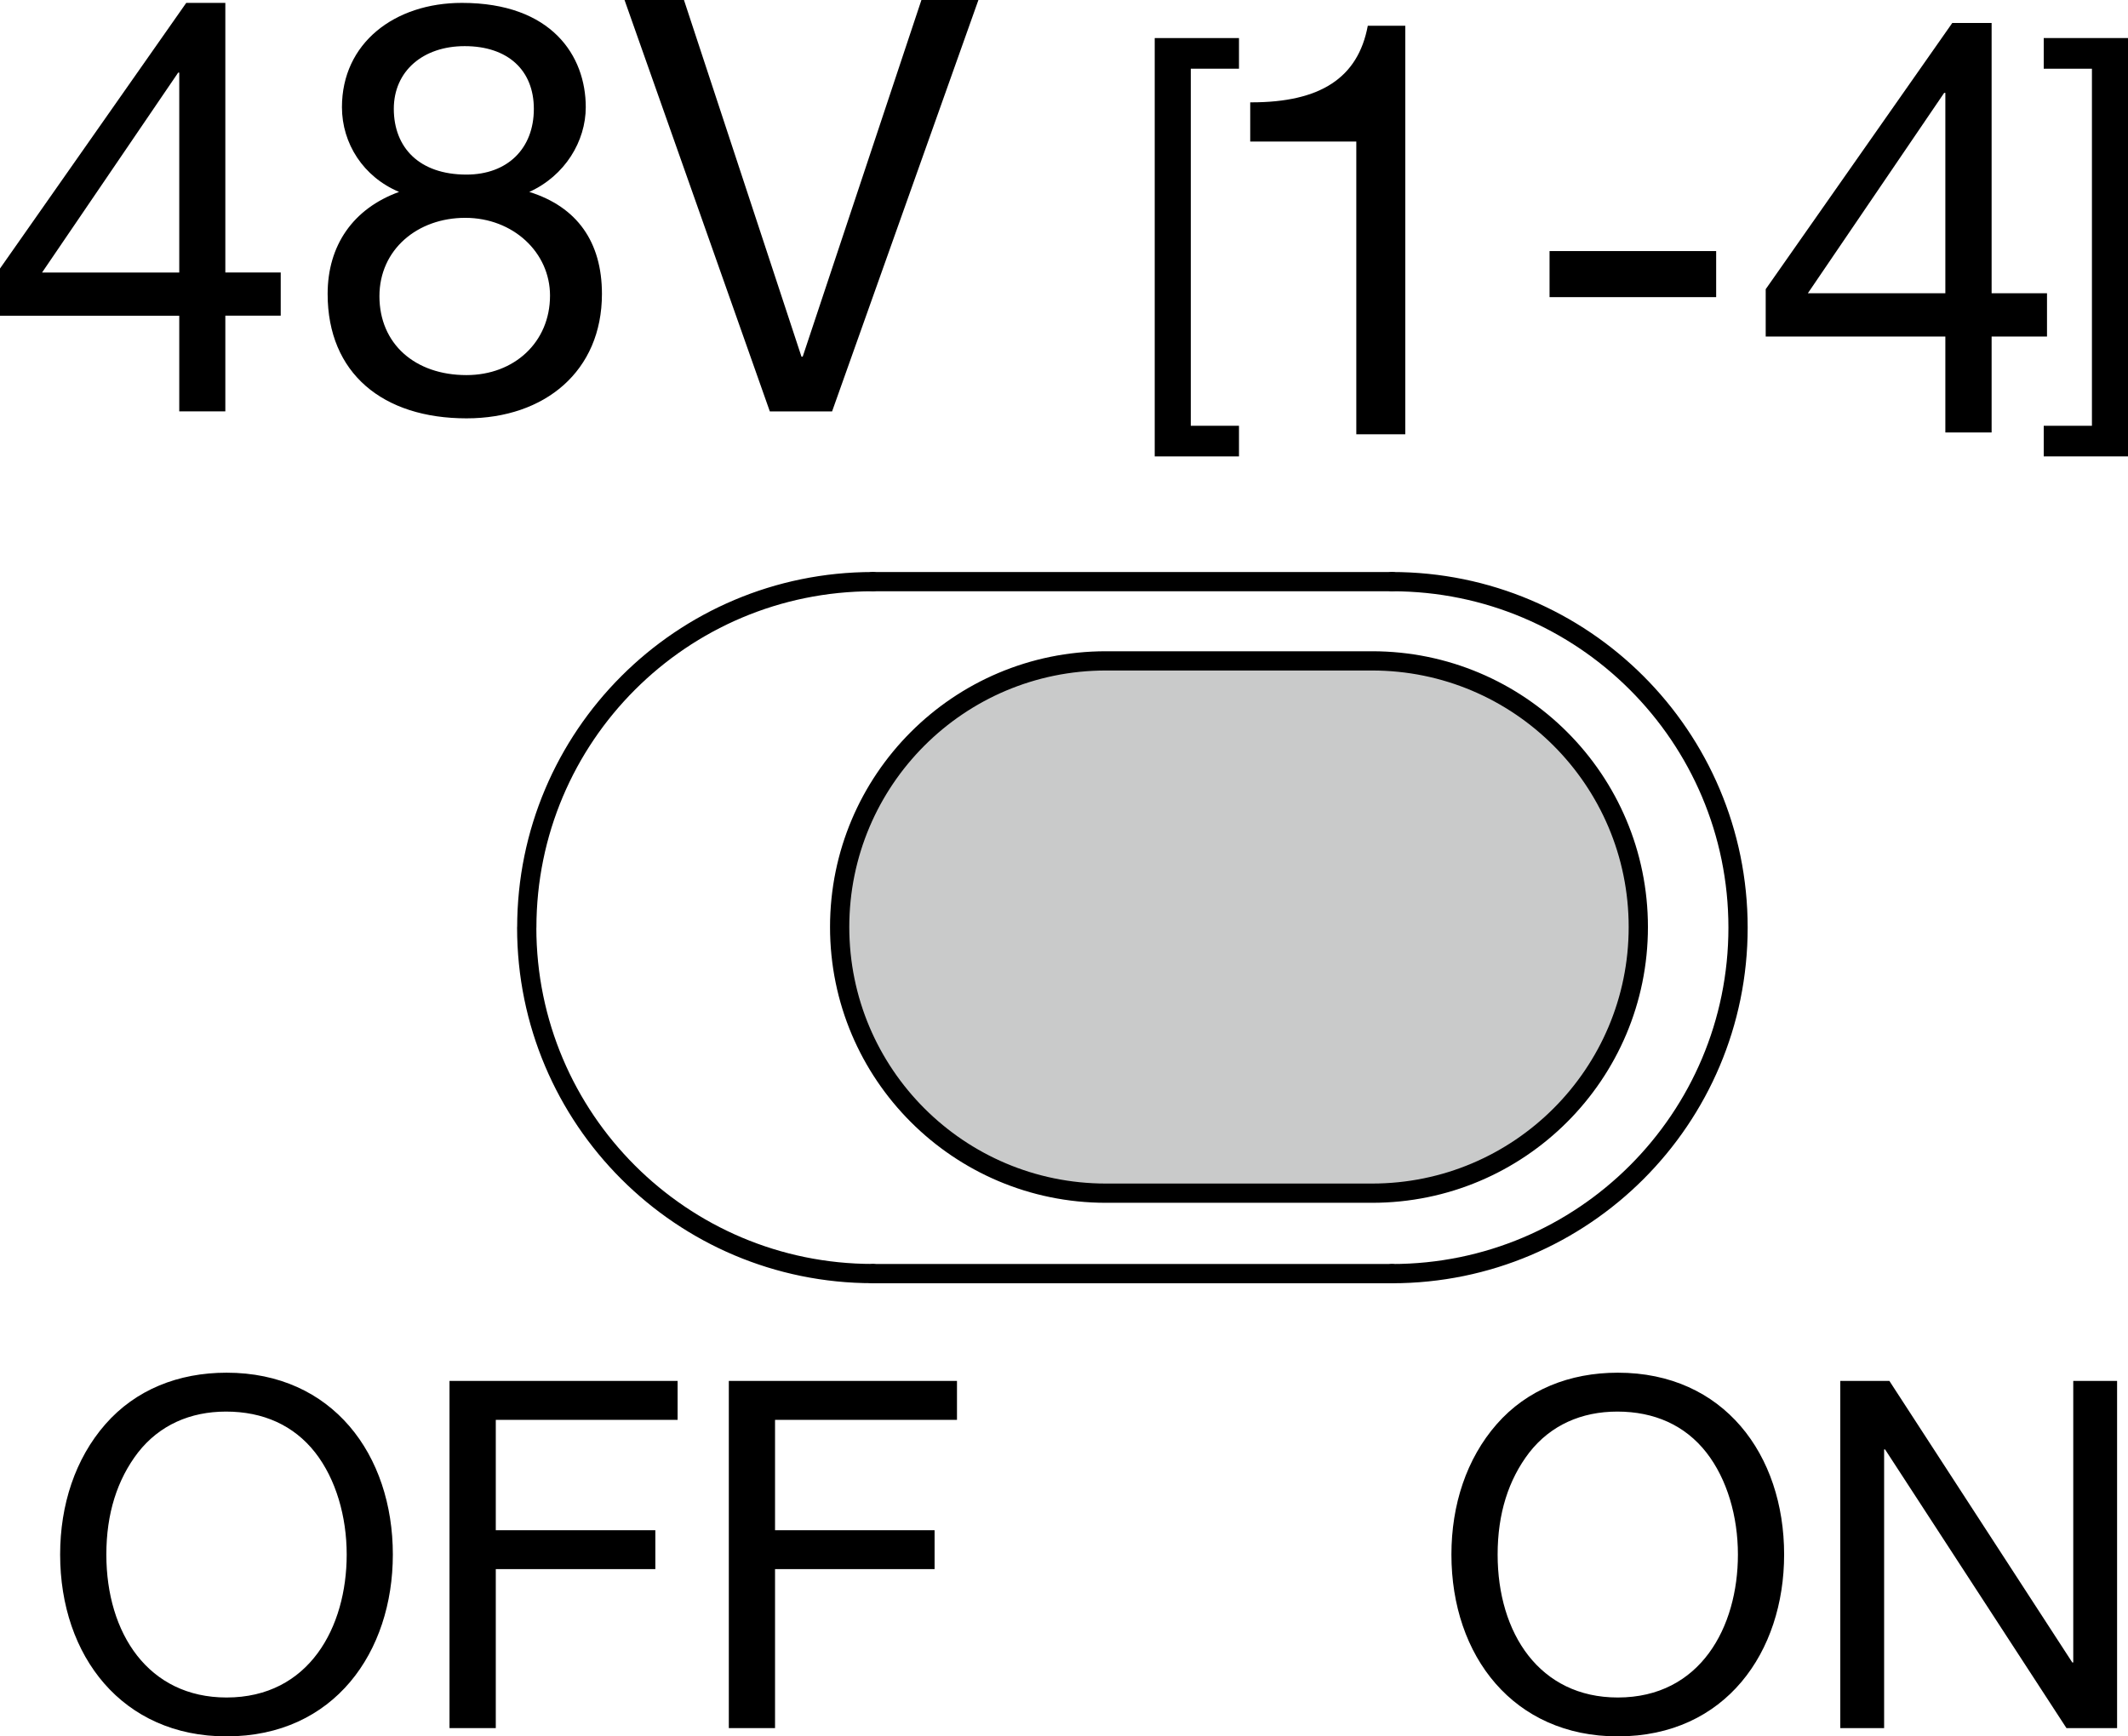
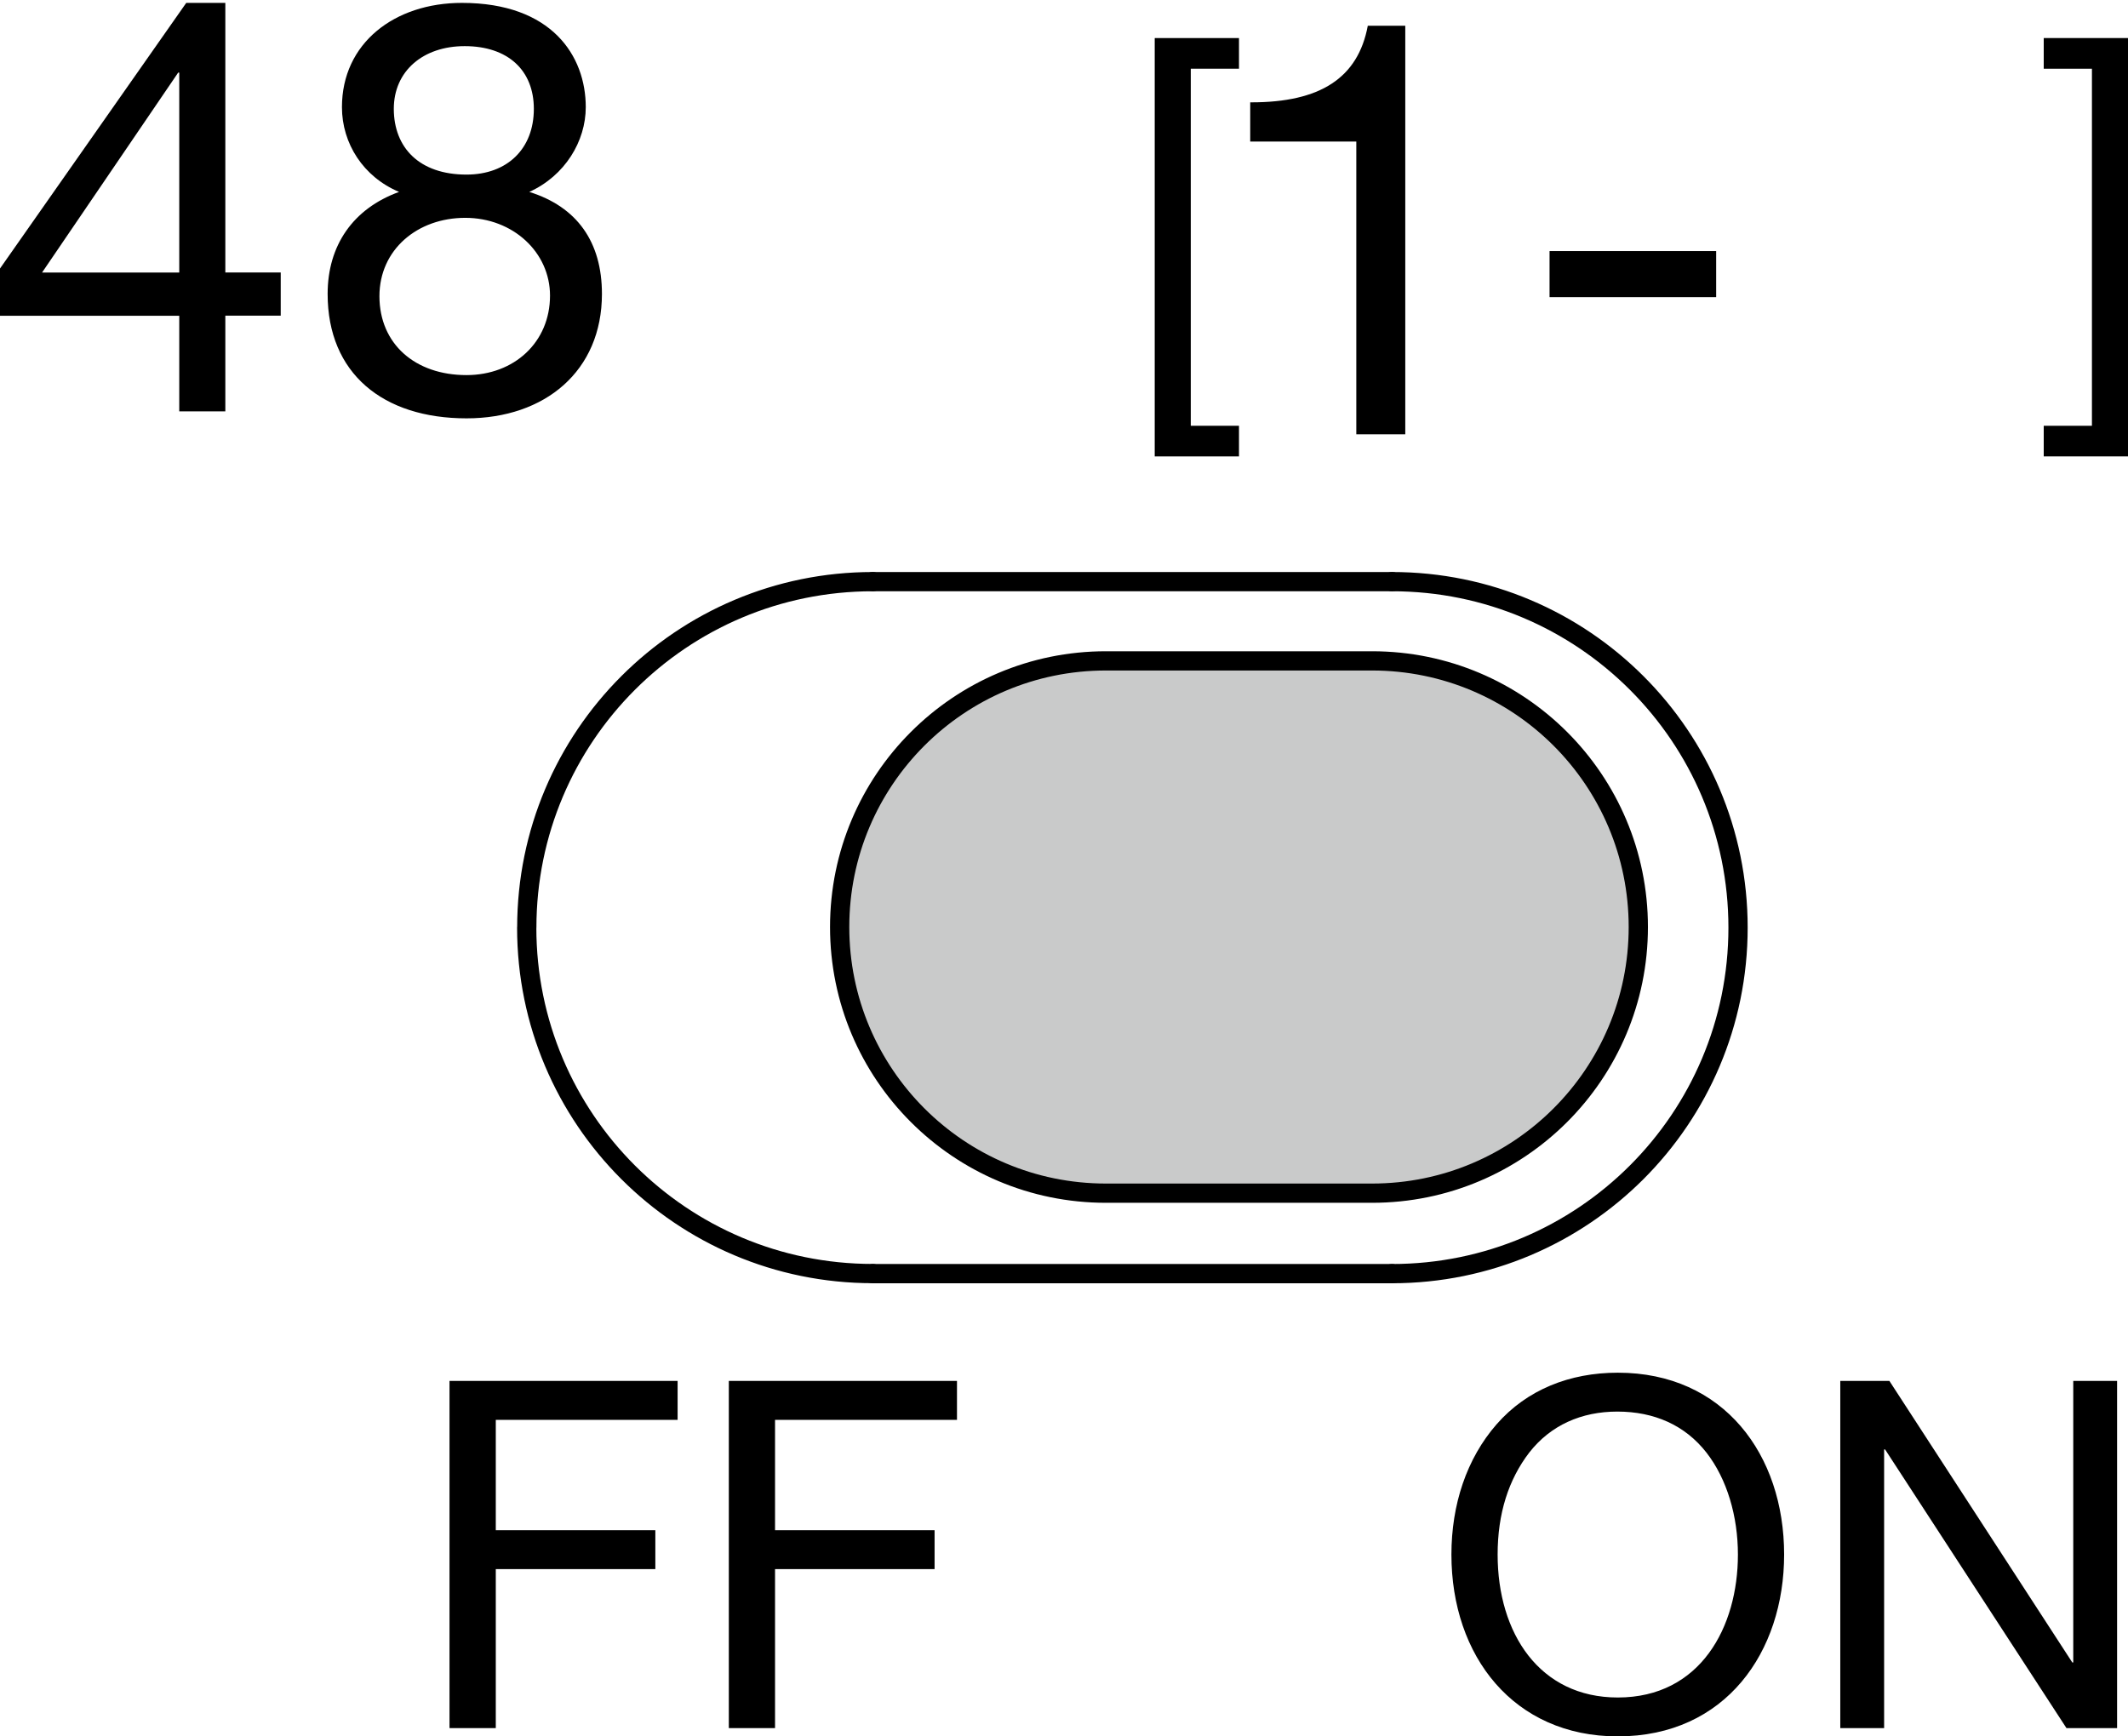
<svg xmlns="http://www.w3.org/2000/svg" version="1.1" id="_x31_" x="0px" y="0px" width="33.157px" height="27.062px" viewBox="0 0 33.157 27.062" style="enable-background:new 0 0 33.157 27.062;" xml:space="preserve">
  <style type="text/css">
	.st0{fill:none;stroke:#000000;stroke-width:0.3;stroke-linecap:round;stroke-linejoin:round;stroke-miterlimit:10;}
	.st1{fill:#C9CACA;stroke:#000000;stroke-width:0.3;stroke-miterlimit:10;}
</style>
  <path d="M3.511,0.045v4.202h0.863v0.673H3.511v1.491H2.793V4.921H0V4.185l2.902-4.14H3.511z M2.776,1.132L0.655,4.248h2.138V1.132  H2.776z" />
  <path d="M9.127,1.67c0,0.53-0.323,1.069-0.88,1.321c0.746,0.233,1.132,0.781,1.132,1.59c0,1.203-0.889,1.939-2.11,1.939  c-1.303,0-2.164-0.701-2.164-1.939c0-0.755,0.395-1.329,1.113-1.59C5.661,2.757,5.328,2.236,5.328,1.67  c0-0.997,0.818-1.625,1.869-1.625C8.598,0.045,9.127,0.871,9.127,1.67z M7.268,5.846c0.744,0,1.302-0.512,1.302-1.239  c0-0.673-0.575-1.212-1.321-1.212c-0.744,0-1.337,0.494-1.337,1.222C5.913,5.361,6.468,5.846,7.268,5.846z M7.268,2.721  c0.638,0,1.05-0.404,1.05-1.024c0-0.602-0.404-0.978-1.078-0.978c-0.646,0-1.104,0.386-1.104,0.978  C6.137,2.299,6.531,2.721,7.268,2.721z" />
-   <path d="M10.657,0l1.831,5.559h0.019L14.357,0h0.888l-2.28,6.412h-0.97L9.731,0H10.657z" />
  <path d="M19.305,0.593v0.478h-0.751v5.565h0.751v0.477h-1.313v-6.52H19.305z" />
  <path d="M21.896,0.401v6.367h-0.763V2.206H19.48V1.595h0.019c1.069,0,1.661-0.377,1.813-1.194H21.896z" />
  <path d="M26.74,3.913v0.718h-2.596V3.913H26.74z" />
  <path d="M33.157,0.593v6.52h-1.313V6.636h0.751V1.071h-0.751V0.593H33.157z" />
  <g>
    <g>
-       <path d="M31.032,0.358V4.57h0.863v0.675h-0.863V6.74h-0.721V5.245h-2.799V4.507l2.907-4.149H31.032z M30.293,1.447L28.169,4.57    h2.142V1.447H30.293z" />
-     </g>
+       </g>
  </g>
  <line class="st0" x1="13.6" y1="19.85" x2="21.689" y2="19.85" />
  <line class="st0" x1="21.689" y1="9.065" x2="13.6" y2="9.065" />
  <path class="st0" d="M27.081,14.457c0-2.978-2.414-5.392-5.392-5.392 M21.689,19.85c2.978,0,5.392-2.414,5.392-5.392" />
  <path class="st0" d="M8.207,14.457c0,2.978,2.414,5.392,5.392,5.392 M13.6,9.065c-2.978,0-5.392,2.414-5.392,5.392" />
  <path class="st1" d="M13.083,14.448c0-2.291,1.857-4.148,4.148-4.148h4.148c2.291,0,4.148,1.857,4.148,4.148  c0,2.291-1.857,4.148-4.148,4.148h-4.148C14.94,18.596,13.083,16.739,13.083,14.448z" />
  <path d="M27.799,24.228c0,1.516-0.91,2.834-2.592,2.834c-1.622,0-2.592-1.251-2.592-2.834c0-0.773,0.234-1.493,0.705-2.031  s1.137-0.803,1.887-0.803C26.86,21.393,27.799,22.674,27.799,24.228z M25.207,26.456c1.289,0,1.872-1.099,1.872-2.228  c0-0.591-0.167-1.175-0.492-1.591C26.254,22.212,25.776,22,25.2,22c-0.56,0-1.038,0.212-1.371,0.637  c-0.326,0.424-0.494,0.955-0.494,1.591C23.335,25.455,23.988,26.456,25.207,26.456z" />
  <path d="M29.439,21.522l2.85,4.388h0.015v-4.388h0.683v5.411h-0.789l-2.826-4.343h-0.015v4.343h-0.683v-5.411H29.439z" />
-   <path d="M6.121,24.228c0,1.516-0.91,2.834-2.592,2.834c-1.622,0-2.592-1.251-2.592-2.834c0-0.773,0.234-1.493,0.705-2.031  s1.137-0.803,1.887-0.803C5.182,21.393,6.121,22.674,6.121,24.228z M3.53,26.456c1.289,0,1.872-1.099,1.872-2.228  c0-0.591-0.167-1.175-0.492-1.591C4.576,22.212,4.098,22,3.522,22c-0.56,0-1.038,0.212-1.371,0.637  c-0.326,0.424-0.494,0.955-0.494,1.591C1.657,25.455,2.31,26.456,3.53,26.456z" />
  <path d="M10.558,21.522v0.607H7.725v1.72h2.486v0.606H7.725v2.478H7.004v-5.411H10.558z" />
  <path d="M14.911,21.522v0.607h-2.835v1.72h2.486v0.606h-2.486v2.478h-0.72v-5.411H14.911z" />
</svg>